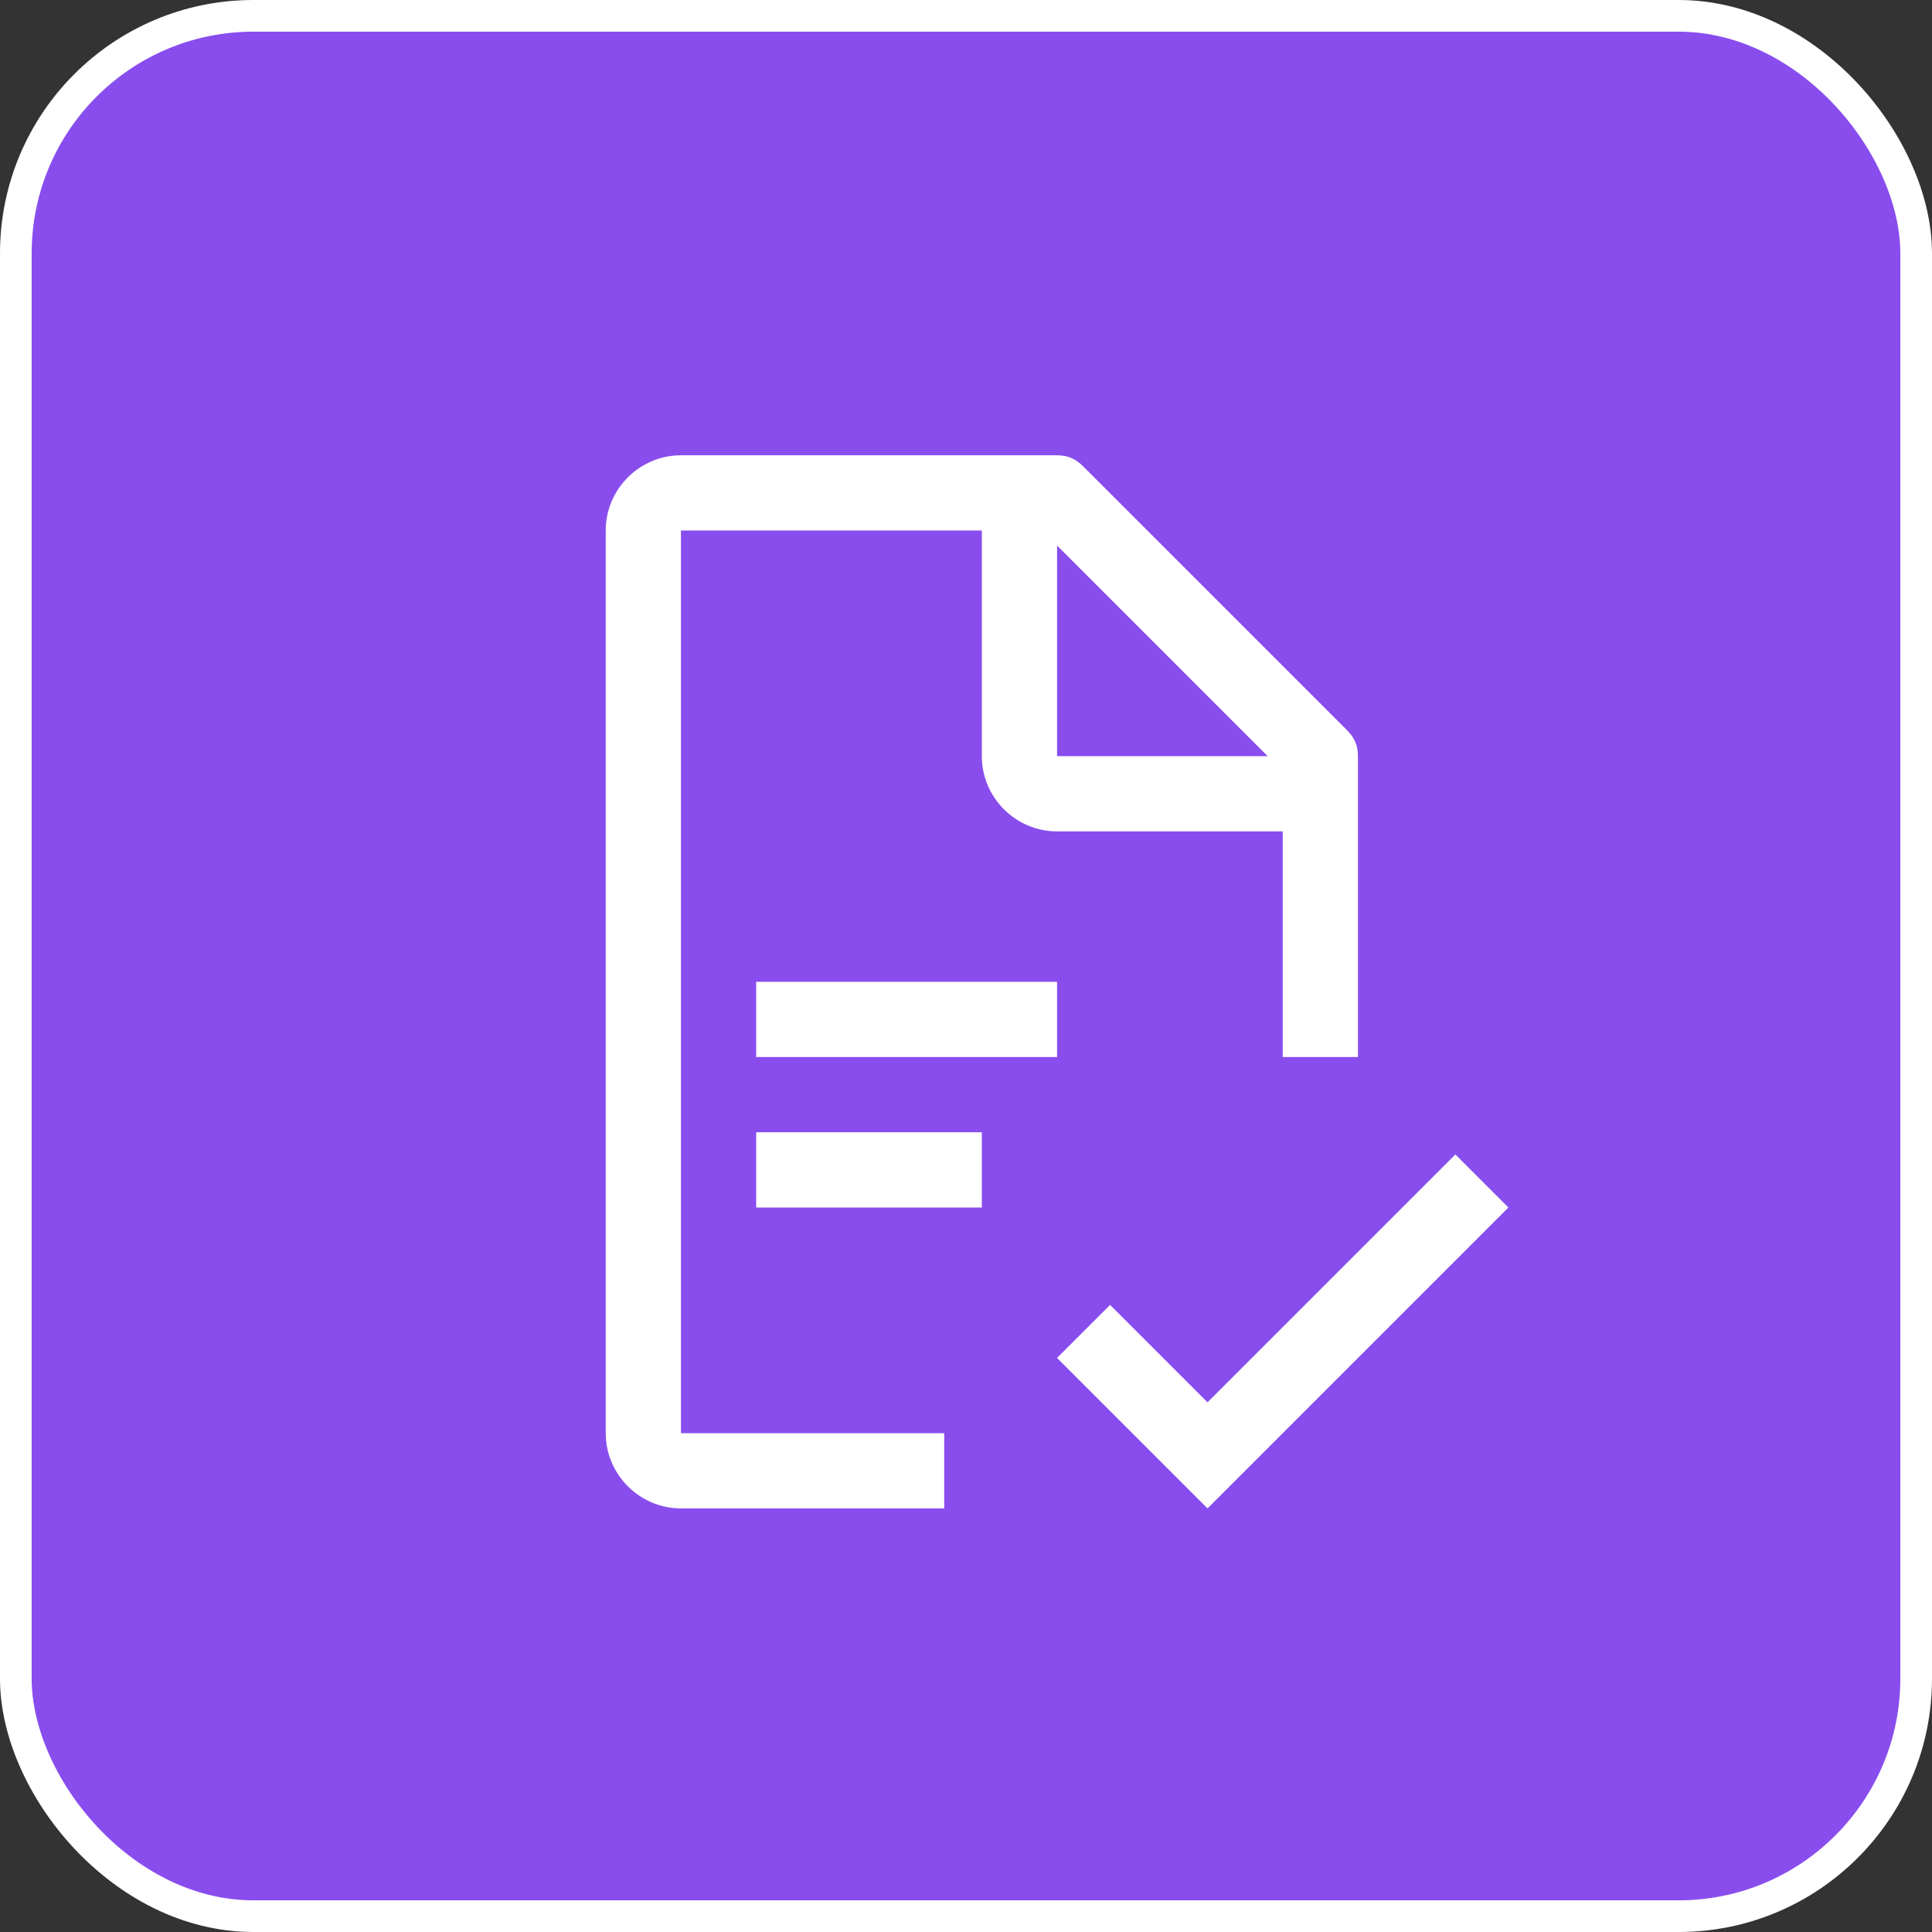
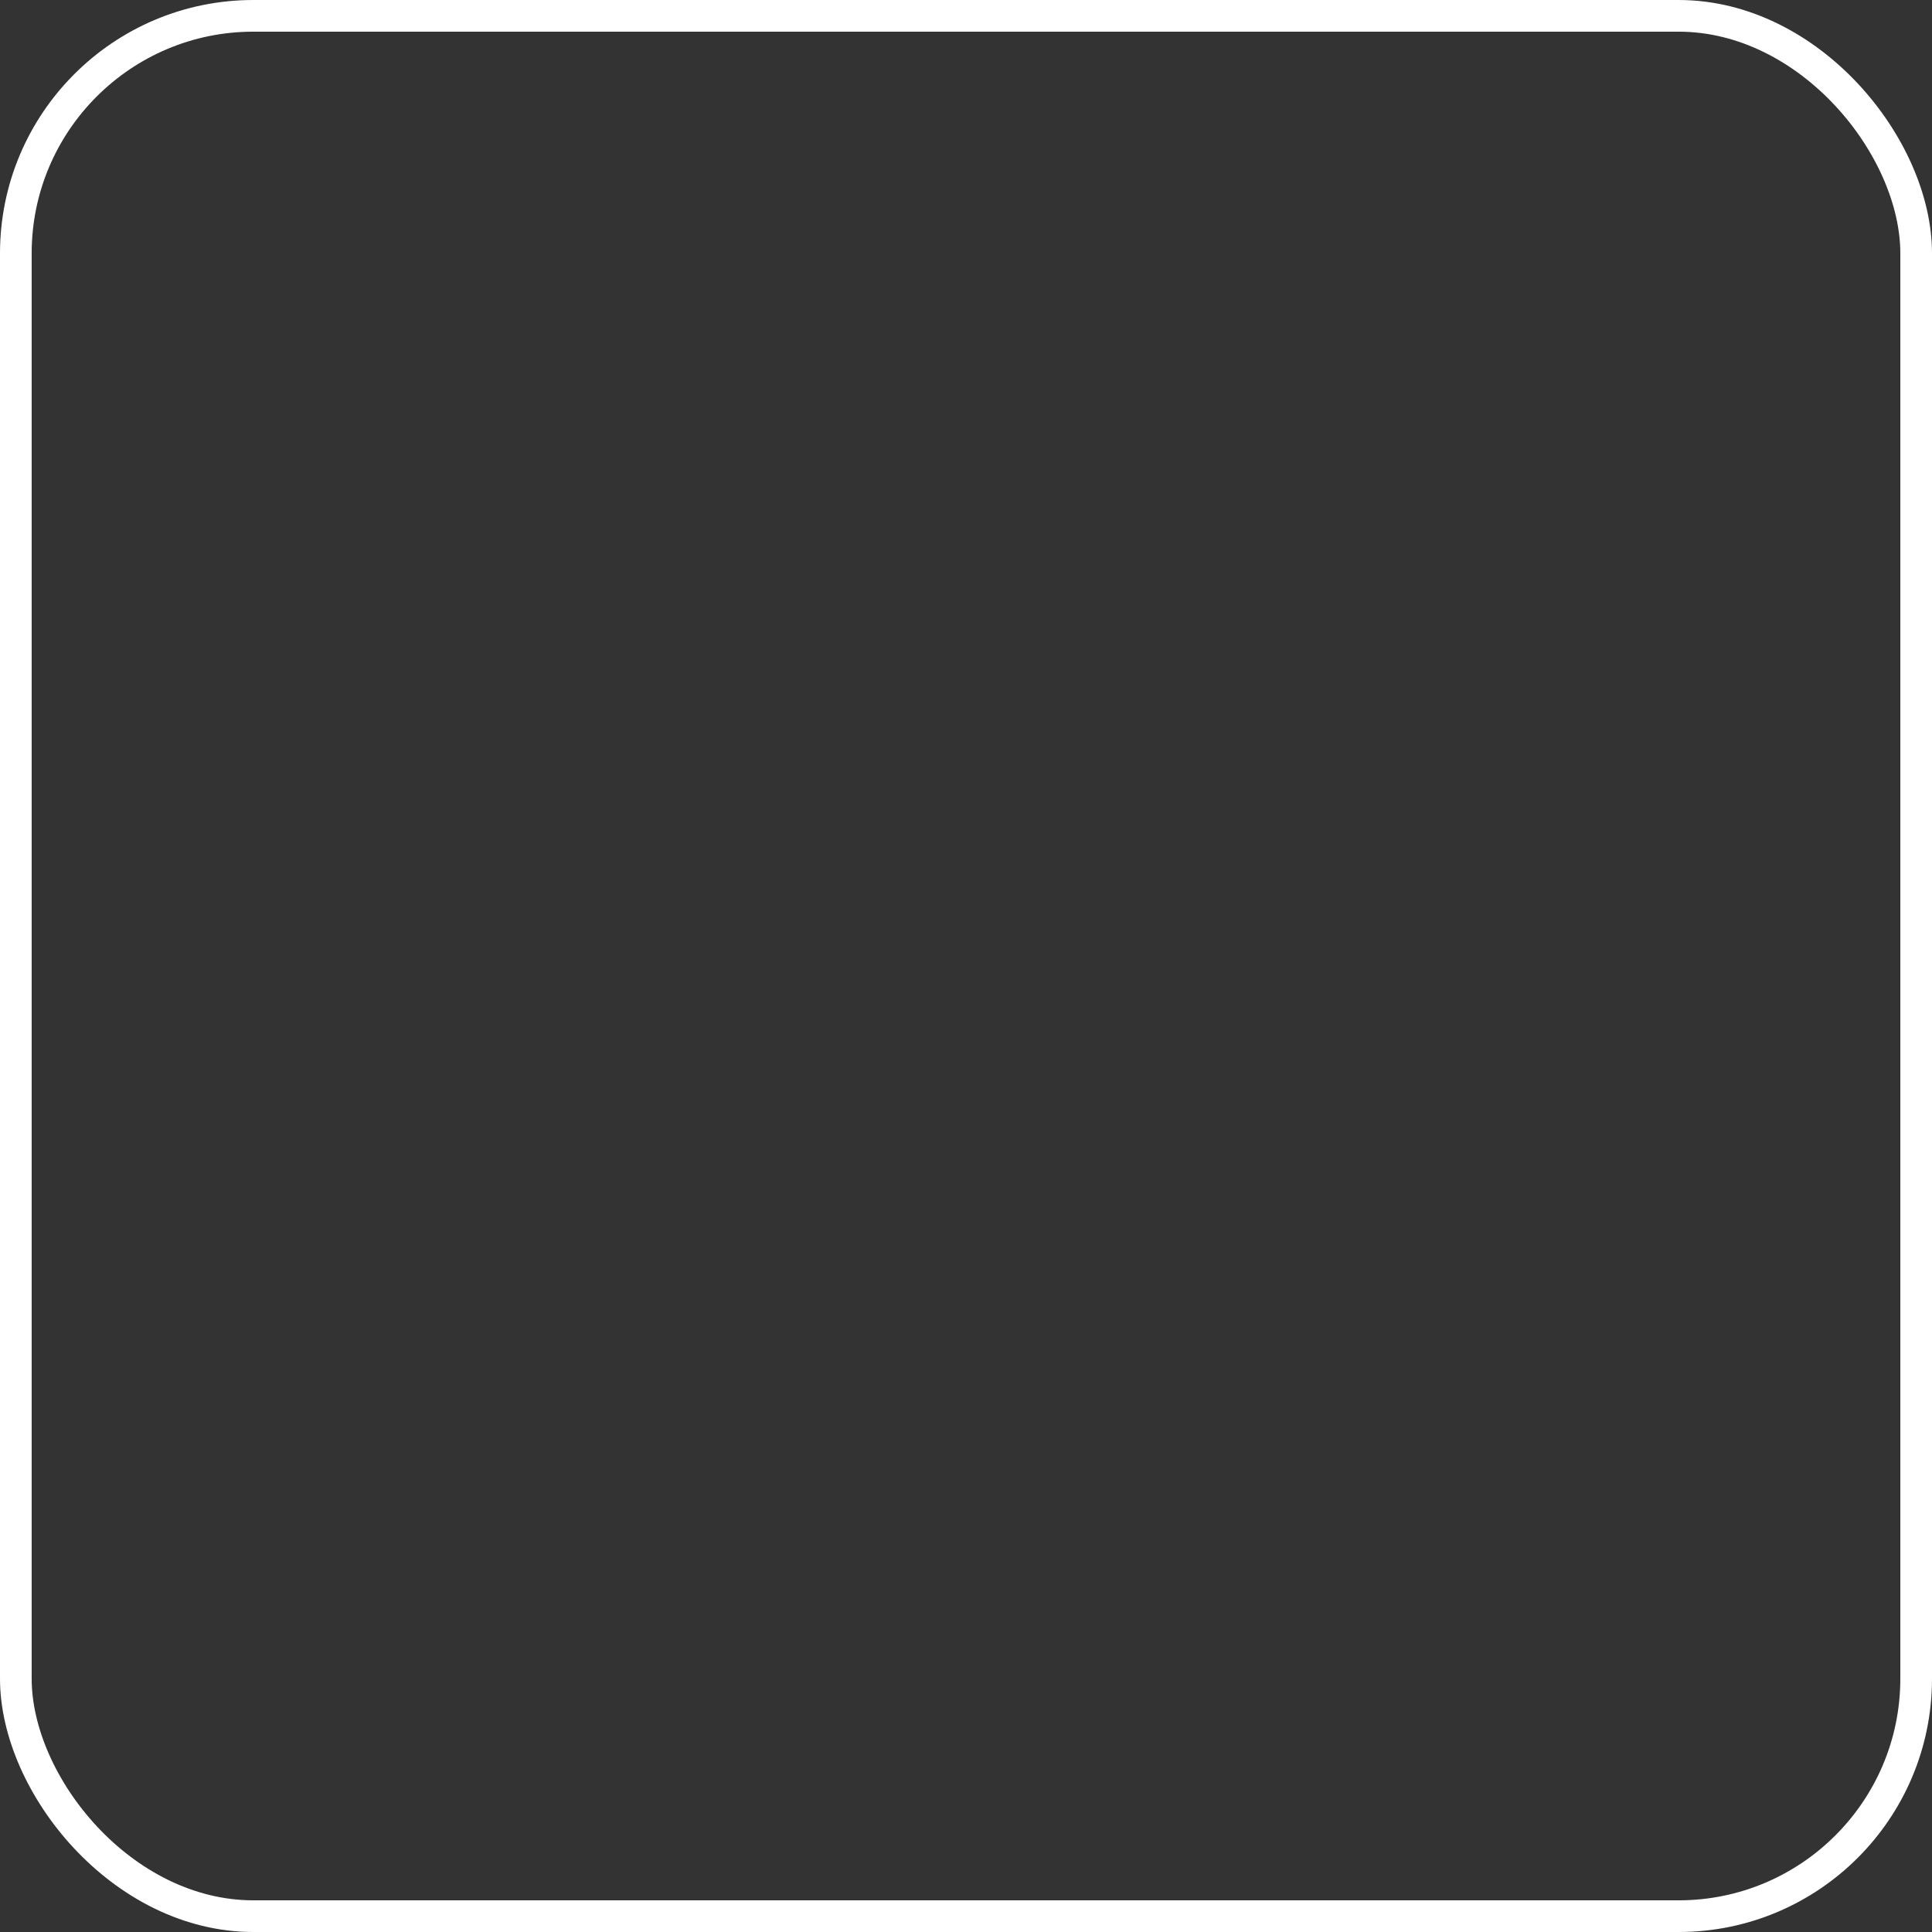
<svg xmlns="http://www.w3.org/2000/svg" width="61" height="61" viewBox="0 0 61 61" fill="none">
  <rect x="0" y="0" width="61" height="61" fill="#333333" stroke="none" />
-   <rect x="0.5" y="0.5" width="60" height="60" rx="7.5" fill="#894DEE" />
  <rect x="0.5" y="0.5" width="60" height="60" rx="7.5" stroke="white" />
-   <path d="M45.951 36.451L38.125 44.276L35.049 41.201L33.375 42.875L38.125 47.625L47.625 38.125L45.951 36.451ZM23.875 35.75H31V38.125H23.875V35.75ZM23.875 31H33.375V33.375H23.875V31Z" fill="white" />
-   <path d="M21.5 16.75H31V23.875C31 25.181 32.069 26.25 33.375 26.25H40.5V33.375H42.875V23.875C42.875 23.519 42.756 23.281 42.519 23.044L34.206 14.731C33.969 14.494 33.731 14.375 33.375 14.375H21.5C20.194 14.375 19.125 15.444 19.125 16.75V45.25C19.125 46.556 20.194 47.625 21.5 47.625H29.812V45.25H21.5V16.75ZM33.375 17.225L40.025 23.875H33.375V17.225Z" fill="white" />
</svg>